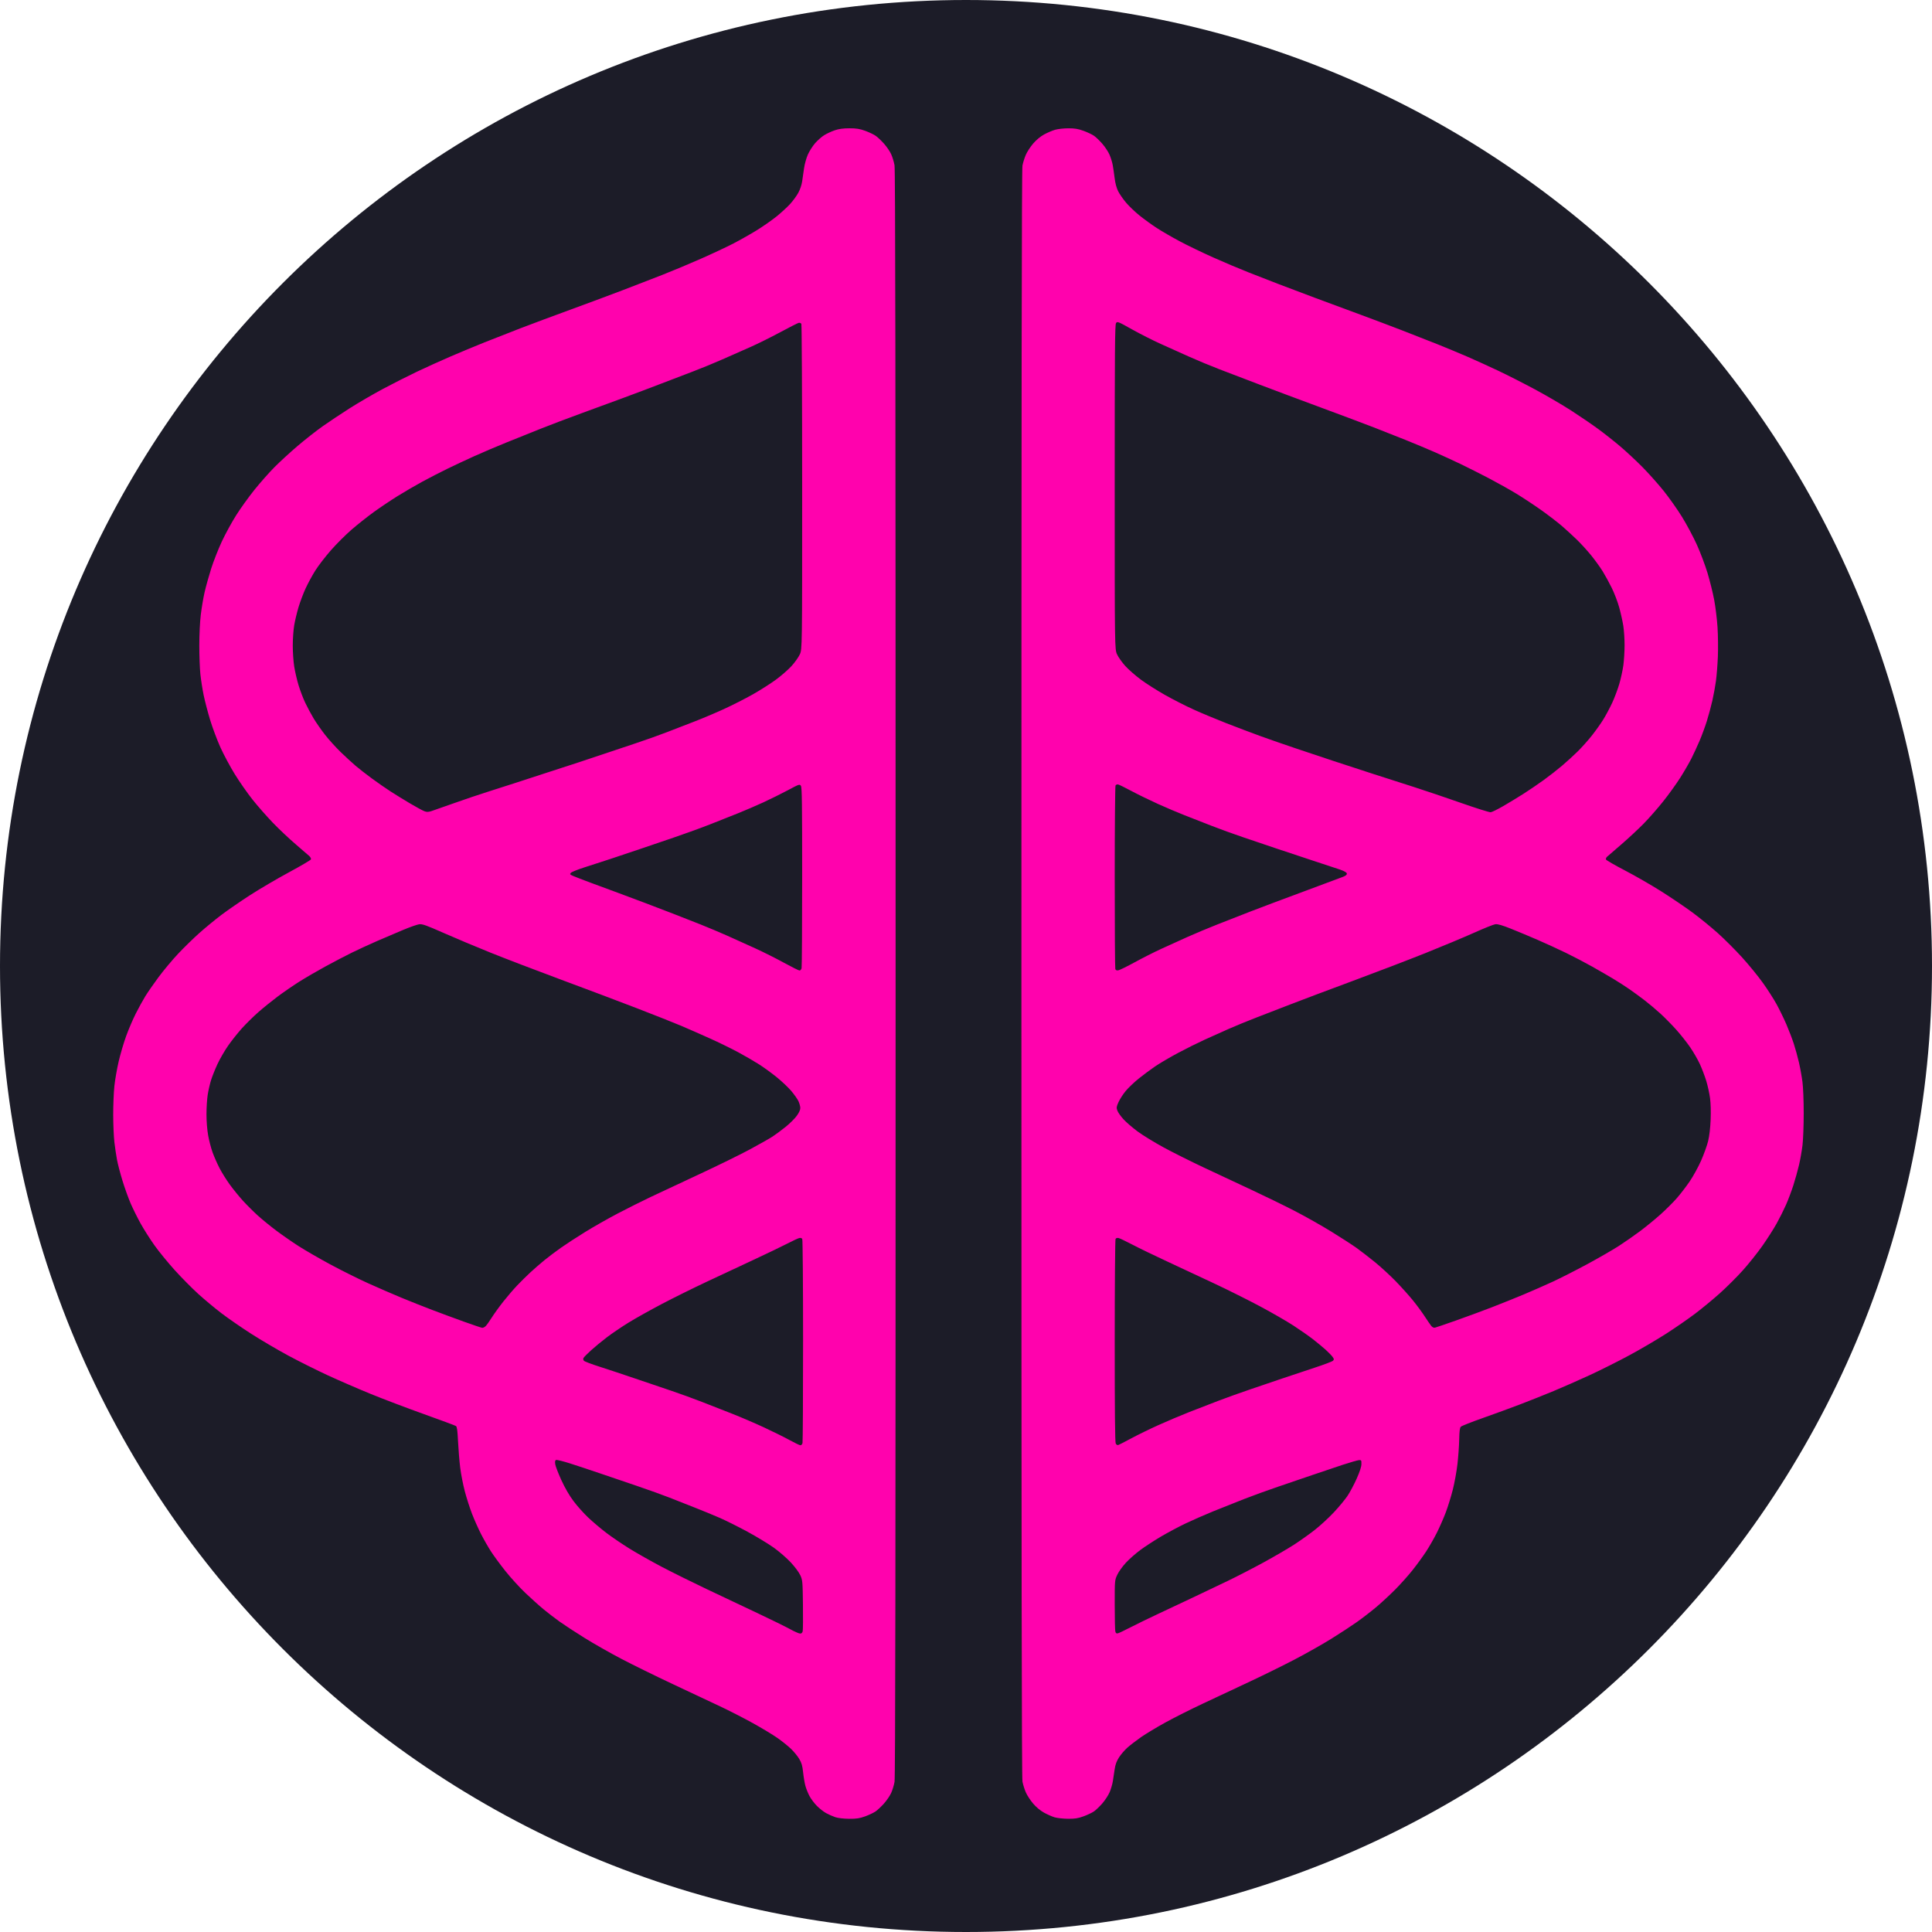
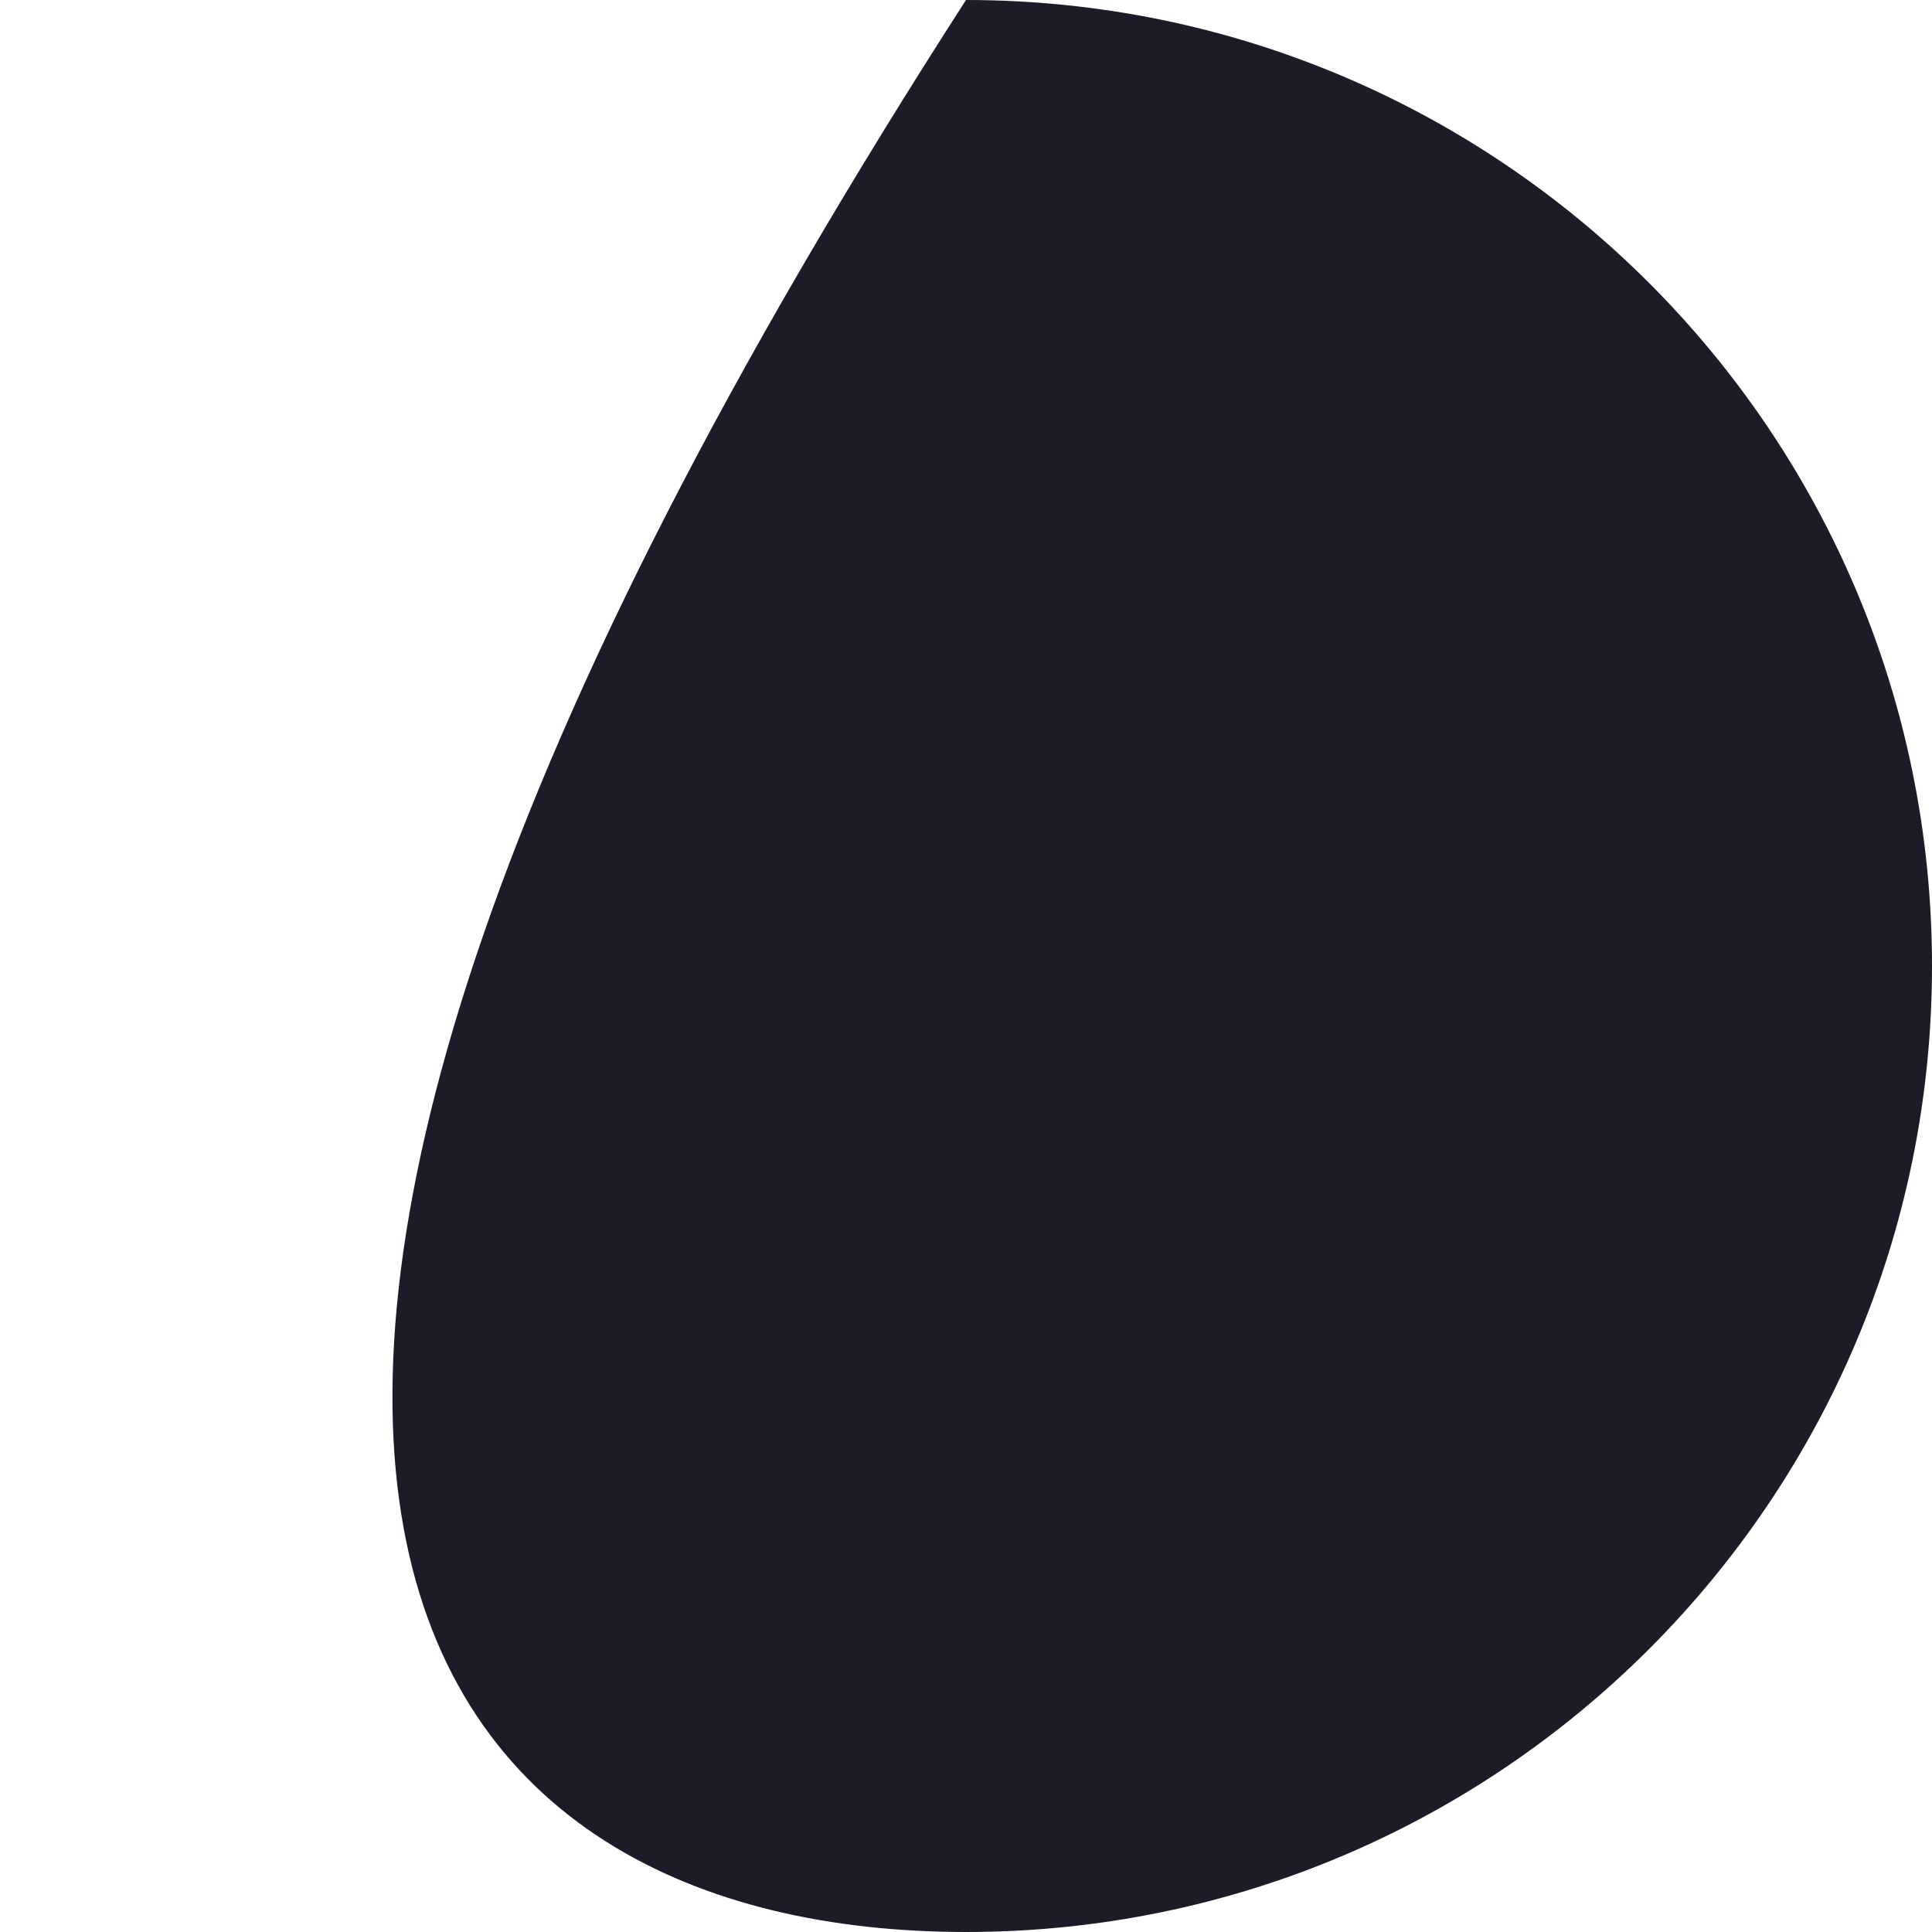
<svg xmlns="http://www.w3.org/2000/svg" width="256" height="256" viewBox="0 0 256 256">
-   <path id="Elipse" fill="#1c1c28" fill-rule="evenodd" stroke="none" d="M 256 128 C 256 57.308 198.692 0 128 0 C 57.308 0 0 57.308 0 128 C 0 198.692 57.308 256 128 256 C 198.692 256 256 198.692 256 128 Z" />
-   <path id="Figura-copia" fill="#ff02ad" fill-rule="evenodd" stroke="none" d="M 112.513 240.999 C 111.8 240.994 111.044 240.906 110.684 240.786 C 110.346 240.673 109.796 240.431 109.462 240.247 C 109.128 240.063 108.577 239.631 108.238 239.287 C 107.899 238.943 107.46 238.36 107.264 237.991 C 107.067 237.622 106.822 237.012 106.719 236.636 C 106.616 236.26 106.48 235.454 106.416 234.844 C 106.323 233.961 106.22 233.6 105.909 233.075 C 105.695 232.713 105.206 232.113 104.824 231.742 C 104.441 231.372 103.628 230.718 103.016 230.29 C 102.404 229.861 100.93 228.972 99.74 228.314 C 98.55 227.655 96.603 226.659 95.413 226.099 C 94.223 225.54 91.414 224.219 89.17 223.164 C 86.926 222.11 83.861 220.604 82.357 219.818 C 80.854 219.032 78.629 217.767 77.412 217.007 C 76.196 216.247 74.728 215.286 74.15 214.873 C 73.572 214.46 72.626 213.733 72.048 213.258 C 71.47 212.783 70.369 211.794 69.6 211.061 C 68.832 210.327 67.645 209.024 66.962 208.165 C 66.28 207.306 65.425 206.144 65.063 205.583 C 64.7 205.022 64.112 203.995 63.757 203.302 C 63.401 202.609 62.864 201.408 62.563 200.634 C 62.262 199.859 61.825 198.502 61.592 197.619 C 61.359 196.736 61.083 195.317 60.978 194.467 C 60.874 193.616 60.746 192.056 60.693 190.999 C 60.622 189.558 60.554 189.048 60.42 188.957 C 60.323 188.89 58.407 188.178 56.163 187.375 C 53.919 186.572 50.748 185.368 49.116 184.701 C 47.485 184.034 44.953 182.937 43.492 182.264 C 42.03 181.59 39.665 180.411 38.238 179.643 C 36.81 178.874 34.589 177.57 33.302 176.745 C 32.016 175.919 30.249 174.701 29.377 174.037 C 28.504 173.374 27.109 172.212 26.276 171.456 C 25.444 170.7 24.034 169.275 23.143 168.289 C 22.253 167.302 21.051 165.832 20.474 165.02 C 19.896 164.209 19.071 162.911 18.64 162.136 C 18.21 161.362 17.611 160.155 17.309 159.455 C 17.007 158.755 16.519 157.397 16.226 156.437 C 15.932 155.477 15.606 154.228 15.5 153.663 C 15.394 153.096 15.239 152.045 15.155 151.327 C 15.072 150.608 15.002 148.989 15 147.728 C 14.998 146.468 15.067 144.757 15.154 143.927 C 15.241 143.098 15.498 141.619 15.726 140.641 C 15.953 139.663 16.404 138.139 16.726 137.254 C 17.049 136.369 17.618 135.041 17.991 134.303 C 18.364 133.565 18.928 132.539 19.245 132.022 C 19.561 131.506 20.356 130.359 21.011 129.474 C 21.666 128.589 22.834 127.193 23.606 126.373 C 24.378 125.553 25.65 124.312 26.432 123.616 C 27.214 122.92 28.521 121.846 29.337 121.229 C 30.153 120.613 31.855 119.439 33.12 118.621 C 34.385 117.803 36.707 116.439 38.279 115.591 C 39.852 114.742 41.167 113.968 41.202 113.87 C 41.237 113.772 41.141 113.576 40.988 113.435 C 40.835 113.293 40.007 112.577 39.149 111.843 C 38.29 111.109 36.932 109.826 36.131 108.992 C 35.33 108.158 34.13 106.791 33.465 105.954 C 32.799 105.117 31.745 103.608 31.122 102.601 C 30.499 101.593 29.634 99.981 29.2 99.018 C 28.767 98.055 28.157 96.425 27.844 95.396 C 27.532 94.367 27.146 92.891 26.986 92.117 C 26.826 91.342 26.631 90.095 26.552 89.346 C 26.473 88.597 26.409 86.876 26.41 85.521 C 26.411 84.064 26.491 82.401 26.606 81.45 C 26.713 80.566 26.936 79.24 27.103 78.502 C 27.27 77.764 27.663 76.35 27.977 75.359 C 28.29 74.369 28.931 72.739 29.4 71.738 C 29.868 70.736 30.723 69.173 31.299 68.264 C 31.874 67.355 32.959 65.846 33.71 64.91 C 34.46 63.975 35.647 62.632 36.347 61.925 C 37.047 61.218 38.427 59.95 39.413 59.108 C 40.4 58.266 41.902 57.086 42.751 56.486 C 43.6 55.887 45.213 54.812 46.335 54.098 C 47.457 53.385 49.432 52.235 50.723 51.543 C 52.015 50.851 54.046 49.823 55.236 49.257 C 56.426 48.692 58.428 47.785 59.686 47.242 C 60.944 46.7 62.974 45.855 64.198 45.365 C 65.422 44.875 67.564 44.036 68.958 43.5 C 70.352 42.964 73.356 41.845 75.633 41.013 C 77.911 40.181 81.026 39.021 82.556 38.436 C 84.086 37.85 86.417 36.949 87.735 36.433 C 89.054 35.917 91.362 34.952 92.865 34.288 C 94.369 33.625 96.32 32.708 97.202 32.251 C 98.084 31.794 99.475 31.006 100.292 30.5 C 101.11 29.995 102.27 29.186 102.869 28.703 C 103.468 28.221 104.274 27.484 104.661 27.066 C 105.048 26.648 105.547 25.971 105.77 25.562 C 106.014 25.117 106.222 24.502 106.291 24.028 C 106.354 23.593 106.468 22.806 106.543 22.278 C 106.619 21.751 106.841 20.951 107.037 20.502 C 107.233 20.052 107.66 19.375 107.986 18.996 C 108.312 18.618 108.857 18.134 109.197 17.921 C 109.537 17.708 110.168 17.414 110.601 17.267 C 111.153 17.079 111.734 17 112.557 17 C 113.477 17 113.924 17.072 114.648 17.335 C 115.154 17.52 115.775 17.815 116.029 17.992 C 116.283 18.17 116.779 18.637 117.132 19.032 C 117.484 19.427 117.911 20.052 118.079 20.42 C 118.248 20.789 118.451 21.453 118.529 21.896 C 118.637 22.501 118.672 49.058 118.673 129.004 C 118.673 209.161 118.638 235.506 118.53 236.113 C 118.451 236.555 118.248 237.219 118.079 237.588 C 117.911 237.957 117.484 238.582 117.132 238.977 C 116.779 239.371 116.283 239.839 116.029 240.016 C 115.775 240.193 115.154 240.489 114.648 240.674 C 113.903 240.945 113.496 241.007 112.513 240.999 Z M 141.502 240.997 C 140.868 240.99 140.075 240.903 139.74 240.803 C 139.404 240.703 138.775 240.426 138.342 240.188 C 137.849 239.916 137.306 239.463 136.892 238.979 C 136.529 238.552 136.093 237.884 135.925 237.494 C 135.756 237.103 135.556 236.464 135.481 236.073 C 135.38 235.553 135.343 206.684 135.343 129.004 C 135.343 51.325 135.38 22.455 135.481 21.936 C 135.556 21.545 135.756 20.906 135.925 20.515 C 136.093 20.125 136.529 19.456 136.892 19.03 C 137.303 18.548 137.849 18.093 138.334 17.825 C 138.764 17.589 139.421 17.307 139.794 17.199 C 140.168 17.091 140.964 17.002 141.564 17.002 C 142.402 17 142.868 17.078 143.575 17.335 C 144.081 17.52 144.703 17.813 144.957 17.988 C 145.21 18.163 145.712 18.645 146.071 19.059 C 146.431 19.472 146.861 20.129 147.027 20.518 C 147.194 20.907 147.383 21.527 147.448 21.896 C 147.513 22.265 147.626 23.042 147.698 23.623 C 147.783 24.299 147.95 24.919 148.163 25.343 C 148.346 25.708 148.818 26.388 149.212 26.854 C 149.605 27.32 150.415 28.093 151.011 28.571 C 151.606 29.049 152.622 29.784 153.268 30.205 C 153.914 30.625 155.277 31.415 156.297 31.96 C 157.317 32.505 159.319 33.472 160.747 34.109 C 162.175 34.747 164.261 35.628 165.383 36.069 C 166.505 36.509 168.285 37.203 169.339 37.611 C 170.393 38.02 172.606 38.855 174.257 39.469 C 175.908 40.082 178.606 41.082 180.252 41.689 C 181.899 42.297 184.387 43.235 185.781 43.773 C 187.175 44.311 189.288 45.141 190.478 45.617 C 191.668 46.093 193.476 46.845 194.496 47.289 C 195.516 47.733 197.324 48.556 198.514 49.118 C 199.704 49.68 201.901 50.797 203.397 51.6 C 204.893 52.403 207.062 53.671 208.218 54.418 C 209.374 55.164 210.987 56.266 211.803 56.867 C 212.619 57.467 213.926 58.501 214.708 59.165 C 215.49 59.829 216.792 61.041 217.602 61.858 C 218.412 62.676 219.673 64.088 220.406 64.996 C 221.138 65.905 222.248 67.474 222.872 68.484 C 223.496 69.493 224.387 71.165 224.852 72.197 C 225.317 73.23 225.948 74.907 226.255 75.923 C 226.562 76.94 226.958 78.533 227.134 79.464 C 227.311 80.394 227.512 82.038 227.581 83.115 C 227.65 84.193 227.67 85.95 227.626 87.02 C 227.582 88.089 227.468 89.538 227.372 90.239 C 227.277 90.94 227.061 92.117 226.893 92.854 C 226.725 93.592 226.398 94.801 226.167 95.54 C 225.936 96.279 225.503 97.456 225.205 98.155 C 224.907 98.855 224.42 99.91 224.122 100.5 C 223.824 101.09 223.159 102.237 222.645 103.049 C 222.13 103.86 221.107 105.279 220.372 106.201 C 219.637 107.123 218.466 108.457 217.768 109.165 C 217.071 109.873 215.75 111.1 214.832 111.891 C 213.914 112.683 213.067 113.415 212.949 113.518 C 212.832 113.621 212.764 113.787 212.799 113.886 C 212.834 113.985 213.959 114.635 215.298 115.331 C 216.638 116.027 218.819 117.283 220.146 118.122 C 221.473 118.961 223.337 120.224 224.289 120.929 C 225.241 121.634 226.743 122.859 227.627 123.651 C 228.511 124.444 229.963 125.897 230.855 126.88 C 231.747 127.864 232.982 129.379 233.601 130.247 C 234.219 131.114 235.031 132.382 235.405 133.063 C 235.779 133.745 236.36 134.937 236.695 135.711 C 237.03 136.486 237.478 137.654 237.69 138.308 C 237.902 138.961 238.209 140.078 238.373 140.789 C 238.537 141.501 238.745 142.656 238.835 143.357 C 238.931 144.097 239 145.84 239 147.515 C 239 149.101 238.93 150.995 238.844 151.723 C 238.758 152.451 238.551 153.633 238.384 154.349 C 238.216 155.065 237.878 156.281 237.632 157.049 C 237.386 157.818 236.944 158.991 236.65 159.655 C 236.356 160.319 235.797 161.435 235.407 162.136 C 235.017 162.837 234.169 164.165 233.521 165.087 C 232.873 166.009 231.699 167.479 230.912 168.353 C 230.125 169.226 228.755 170.59 227.867 171.383 C 226.98 172.177 225.522 173.379 224.628 174.056 C 223.734 174.733 222.013 175.925 220.803 176.704 C 219.592 177.483 217.387 178.777 215.901 179.579 C 214.416 180.381 212.024 181.578 210.586 182.24 C 209.148 182.902 207.025 183.837 205.869 184.316 C 204.713 184.796 202.739 185.583 201.481 186.065 C 200.223 186.547 197.97 187.372 196.474 187.898 C 194.978 188.425 193.671 188.942 193.569 189.048 C 193.43 189.193 193.376 189.617 193.353 190.745 C 193.336 191.573 193.231 193.035 193.121 193.994 C 193.011 194.953 192.735 196.476 192.507 197.379 C 192.279 198.282 191.859 199.64 191.574 200.397 C 191.289 201.154 190.754 202.373 190.386 203.106 C 190.018 203.838 189.379 204.955 188.965 205.587 C 188.551 206.219 187.751 207.319 187.187 208.03 C 186.623 208.741 185.589 209.9 184.889 210.605 C 184.19 211.31 183.056 212.36 182.371 212.938 C 181.685 213.516 180.517 214.417 179.775 214.941 C 179.032 215.465 177.507 216.463 176.385 217.159 C 175.264 217.856 173.122 219.066 171.626 219.849 C 170.13 220.633 167.432 221.964 165.63 222.809 C 163.828 223.653 161.047 224.958 159.449 225.708 C 157.851 226.457 155.598 227.59 154.442 228.225 C 153.287 228.859 151.824 229.74 151.192 230.181 C 150.559 230.623 149.744 231.251 149.379 231.577 C 149.014 231.903 148.515 232.486 148.269 232.872 C 147.944 233.384 147.789 233.81 147.698 234.441 C 147.629 234.918 147.521 235.63 147.458 236.023 C 147.395 236.417 147.205 237.066 147.036 237.466 C 146.867 237.865 146.434 238.532 146.074 238.948 C 145.713 239.363 145.21 239.846 144.957 240.02 C 144.703 240.195 144.081 240.489 143.575 240.674 C 142.839 240.942 142.424 241.006 141.502 240.997 Z M 106.011 216.455 C 106.202 216.46 106.31 216.362 106.361 216.141 C 106.402 215.965 106.417 214.381 106.394 212.62 C 106.355 209.555 106.341 209.391 106.054 208.749 C 105.882 208.362 105.348 207.639 104.793 207.04 C 104.263 206.47 103.25 205.588 102.541 205.081 C 101.832 204.574 100.256 203.619 99.04 202.958 C 97.823 202.298 96.161 201.469 95.347 201.115 C 94.533 200.762 93.033 200.145 92.013 199.745 C 90.993 199.345 89.491 198.753 88.675 198.429 C 87.86 198.105 85.927 197.411 84.381 196.886 C 82.834 196.362 80.581 195.596 79.374 195.184 C 78.166 194.772 76.432 194.197 75.52 193.907 C 74.607 193.617 73.779 193.413 73.68 193.454 C 73.548 193.509 73.52 193.659 73.574 194.023 C 73.615 194.295 73.981 195.245 74.389 196.134 C 74.87 197.182 75.435 198.157 75.998 198.909 C 76.476 199.547 77.354 200.529 77.95 201.092 C 78.546 201.655 79.617 202.56 80.331 203.104 C 81.045 203.648 82.424 204.586 83.395 205.19 C 84.367 205.793 86.314 206.892 87.722 207.631 C 89.13 208.37 91.799 209.692 93.652 210.57 C 95.505 211.447 98.509 212.868 100.328 213.728 C 102.146 214.587 104.107 215.55 104.685 215.869 C 105.262 216.187 105.859 216.451 106.011 216.455 Z M 148.124 216.423 C 148.268 216.389 149.025 216.03 149.807 215.625 C 150.589 215.221 152.219 214.427 153.43 213.861 C 154.641 213.294 156.727 212.313 158.066 211.68 C 159.405 211.046 161.498 210.048 162.718 209.461 C 163.938 208.874 166.08 207.768 167.478 207.003 C 168.875 206.239 170.683 205.184 171.494 204.66 C 172.305 204.135 173.557 203.242 174.276 202.673 C 174.994 202.105 176.117 201.067 176.77 200.366 C 177.424 199.665 178.223 198.699 178.546 198.219 C 178.87 197.74 179.416 196.716 179.76 195.944 C 180.178 195.005 180.389 194.361 180.394 193.999 C 180.402 193.505 180.376 193.458 180.094 193.47 C 179.924 193.478 178.951 193.756 177.931 194.089 C 176.911 194.423 175.089 195.035 173.882 195.451 C 172.675 195.866 170.617 196.569 169.308 197.011 C 167.999 197.454 165.983 198.186 164.827 198.638 C 163.671 199.089 161.835 199.821 160.747 200.263 C 159.659 200.706 158.018 201.426 157.1 201.864 C 156.182 202.301 154.708 203.087 153.824 203.609 C 152.94 204.131 151.717 204.928 151.105 205.38 C 150.493 205.831 149.628 206.593 149.184 207.072 C 148.739 207.552 148.225 208.273 148.04 208.675 C 147.705 209.405 147.705 209.405 147.707 212.632 C 147.708 214.406 147.743 215.999 147.786 216.172 C 147.844 216.406 147.93 216.47 148.124 216.423 Z M 106.061 191.505 C 106.172 191.509 106.296 191.376 106.337 191.21 C 106.378 191.044 106.412 184.933 106.412 177.629 C 106.412 170.234 106.363 164.267 106.303 164.163 C 106.238 164.052 106.077 164.005 105.903 164.046 C 105.743 164.084 105.028 164.417 104.314 164.786 C 103.6 165.155 101.639 166.099 99.957 166.883 C 98.274 167.667 95.437 168.995 93.652 169.834 C 91.867 170.673 89.182 172.003 87.687 172.789 C 86.191 173.574 84.216 174.68 83.298 175.245 C 82.38 175.81 81.082 176.69 80.414 177.199 C 79.745 177.709 78.799 178.488 78.312 178.93 C 77.825 179.372 77.378 179.825 77.32 179.936 C 77.252 180.065 77.275 180.203 77.382 180.315 C 77.474 180.411 78.412 180.765 79.466 181.101 C 80.52 181.437 82.62 182.135 84.134 182.651 C 85.647 183.167 87.817 183.902 88.955 184.285 C 90.093 184.668 91.928 185.335 93.033 185.767 C 94.137 186.199 95.945 186.908 97.05 187.341 C 98.155 187.774 100.044 188.586 101.247 189.145 C 102.45 189.704 103.98 190.462 104.647 190.83 C 105.314 191.198 105.95 191.502 106.061 191.505 Z M 148.179 191.471 C 148.292 191.434 149.066 191.037 149.898 190.589 C 150.731 190.14 152.344 189.353 153.483 188.839 C 154.623 188.326 156.417 187.565 157.471 187.149 C 158.525 186.733 160.305 186.043 161.427 185.616 C 162.549 185.189 164.481 184.497 165.721 184.078 C 166.961 183.659 168.852 183.017 169.924 182.65 C 170.996 182.284 172.902 181.648 174.16 181.238 C 175.418 180.828 176.528 180.408 176.627 180.303 C 176.784 180.138 176.776 180.072 176.565 179.783 C 176.432 179.602 176.031 179.188 175.673 178.863 C 175.315 178.539 174.569 177.919 174.016 177.487 C 173.462 177.054 172.28 176.227 171.39 175.648 C 170.5 175.07 168.52 173.928 166.99 173.112 C 165.46 172.295 162.749 170.939 160.964 170.1 C 159.179 169.26 156.342 167.934 154.659 167.153 C 152.976 166.372 150.904 165.369 150.054 164.923 C 149.204 164.478 148.378 164.083 148.217 164.045 C 148.044 164.005 147.882 164.053 147.817 164.163 C 147.757 164.267 147.708 170.255 147.707 177.671 C 147.706 187 147.745 191.075 147.839 191.265 C 147.92 191.43 148.055 191.511 148.179 191.471 Z M 63.906 175.942 C 64.018 175.948 64.219 175.847 64.353 175.718 C 64.487 175.588 64.854 175.074 65.168 174.574 C 65.482 174.075 66.181 173.109 66.721 172.428 C 67.26 171.747 68.082 170.793 68.546 170.308 C 69.01 169.822 69.78 169.062 70.256 168.619 C 70.732 168.176 71.568 167.448 72.115 167.002 C 72.662 166.556 73.663 165.801 74.34 165.324 C 75.017 164.847 76.462 163.908 77.549 163.236 C 78.637 162.564 80.566 161.469 81.835 160.802 C 83.103 160.136 85.078 159.146 86.223 158.604 C 87.368 158.061 90.279 156.697 92.693 155.574 C 95.107 154.45 98.109 152.977 99.365 152.3 C 100.621 151.623 101.972 150.858 102.368 150.599 C 102.763 150.34 103.534 149.77 104.08 149.332 C 104.626 148.894 105.291 148.238 105.559 147.874 C 105.873 147.446 106.044 147.074 106.044 146.822 C 106.044 146.607 105.934 146.197 105.8 145.911 C 105.665 145.624 105.234 145.013 104.841 144.551 C 104.449 144.09 103.579 143.268 102.907 142.724 C 102.235 142.18 101.178 141.413 100.558 141.019 C 99.938 140.624 98.707 139.911 97.824 139.433 C 96.94 138.955 95.243 138.126 94.053 137.591 C 92.863 137.055 91.139 136.298 90.221 135.909 C 89.303 135.52 86.66 134.473 84.349 133.582 C 82.037 132.69 77.531 130.992 74.335 129.807 C 71.14 128.622 66.94 127.013 65.002 126.233 C 63.064 125.452 60.255 124.272 58.759 123.61 C 56.475 122.599 55.96 122.417 55.545 122.472 C 55.273 122.508 54.327 122.839 53.443 123.207 C 52.559 123.575 51.002 124.24 49.982 124.684 C 48.962 125.129 47.46 125.82 46.644 126.221 C 45.828 126.621 44.243 127.449 43.121 128.06 C 41.999 128.671 40.413 129.595 39.597 130.114 C 38.782 130.632 37.509 131.509 36.77 132.063 C 36.03 132.616 34.89 133.538 34.235 134.113 C 33.581 134.687 32.594 135.659 32.042 136.272 C 31.491 136.886 30.666 137.925 30.211 138.582 C 29.755 139.239 29.128 140.325 28.817 140.997 C 28.506 141.668 28.124 142.622 27.968 143.118 C 27.813 143.613 27.612 144.489 27.522 145.063 C 27.432 145.637 27.359 146.801 27.359 147.649 C 27.359 148.581 27.447 149.689 27.582 150.447 C 27.704 151.136 27.973 152.163 28.179 152.727 C 28.386 153.291 28.796 154.219 29.091 154.788 C 29.386 155.358 29.988 156.324 30.429 156.934 C 30.87 157.545 31.65 158.507 32.163 159.072 C 32.675 159.637 33.566 160.526 34.141 161.048 C 34.717 161.57 35.818 162.47 36.589 163.049 C 37.36 163.628 38.686 164.55 39.537 165.097 C 40.387 165.645 42.279 166.738 43.74 167.527 C 45.201 168.315 47.454 169.439 48.746 170.024 C 50.037 170.609 52.04 171.478 53.196 171.956 C 54.352 172.434 56.188 173.163 57.275 173.576 C 58.363 173.99 60.255 174.689 61.479 175.13 C 62.702 175.57 63.795 175.936 63.906 175.942 Z M 190.148 175.919 C 190.296 175.886 191.557 175.457 192.951 174.964 C 194.345 174.472 196.486 173.682 197.71 173.208 C 198.934 172.735 200.825 171.974 201.913 171.518 C 203.001 171.062 204.726 170.303 205.746 169.832 C 206.766 169.36 208.826 168.313 210.324 167.504 C 211.822 166.695 213.699 165.613 214.494 165.1 C 215.29 164.587 216.567 163.698 217.333 163.124 C 218.099 162.55 219.31 161.558 220.024 160.919 C 220.738 160.28 221.711 159.31 222.187 158.765 C 222.663 158.219 223.427 157.225 223.885 156.555 C 224.343 155.885 225.024 154.647 225.398 153.802 C 225.772 152.958 226.194 151.787 226.336 151.199 C 226.5 150.522 226.621 149.493 226.667 148.387 C 226.712 147.301 226.682 146.213 226.589 145.503 C 226.506 144.876 226.276 143.838 226.079 143.196 C 225.881 142.554 225.5 141.556 225.233 140.979 C 224.965 140.401 224.399 139.418 223.973 138.793 C 223.548 138.168 222.722 137.121 222.137 136.468 C 221.553 135.814 220.602 134.846 220.024 134.317 C 219.446 133.787 218.5 132.991 217.922 132.547 C 217.344 132.103 216.426 131.432 215.882 131.057 C 215.339 130.681 214.393 130.074 213.781 129.706 C 213.169 129.338 211.917 128.613 211 128.095 C 210.082 127.576 208.511 126.754 207.509 126.267 C 206.507 125.781 204.838 125.014 203.8 124.563 C 202.762 124.112 201.164 123.443 200.248 123.076 C 199.064 122.602 198.456 122.425 198.146 122.464 C 197.906 122.495 196.625 123.007 195.3 123.603 C 193.974 124.198 191.081 125.408 188.871 126.292 C 186.661 127.175 182.322 128.837 179.229 129.984 C 176.135 131.132 172.505 132.497 171.162 133.018 C 169.819 133.539 167.761 134.335 166.588 134.786 C 165.415 135.237 163.705 135.938 162.787 136.345 C 161.869 136.751 160.423 137.4 159.573 137.787 C 158.723 138.174 157.163 138.951 156.107 139.514 C 155.051 140.076 153.688 140.876 153.079 141.29 C 152.469 141.704 151.482 142.437 150.885 142.918 C 150.288 143.399 149.518 144.132 149.173 144.547 C 148.828 144.962 148.401 145.62 148.223 146.008 C 147.936 146.634 147.916 146.763 148.049 147.143 C 148.131 147.379 148.49 147.895 148.848 148.289 C 149.205 148.683 150.054 149.418 150.734 149.921 C 151.414 150.424 152.971 151.378 154.195 152.043 C 155.419 152.707 157.852 153.923 159.602 154.746 C 161.352 155.569 164.217 156.911 165.969 157.727 C 167.72 158.544 170.266 159.788 171.626 160.492 C 172.986 161.197 175.128 162.407 176.385 163.181 C 177.643 163.956 179.145 164.927 179.723 165.338 C 180.301 165.75 181.414 166.609 182.196 167.246 C 182.978 167.884 184.225 169.032 184.968 169.798 C 185.711 170.564 186.733 171.704 187.24 172.331 C 187.747 172.958 188.436 173.893 188.771 174.41 C 189.105 174.926 189.492 175.491 189.629 175.664 C 189.794 175.871 189.972 175.959 190.148 175.919 Z M 105.937 128.595 C 106.048 128.599 106.173 128.466 106.214 128.3 C 106.255 128.134 106.289 122.683 106.29 116.186 C 106.291 106.409 106.263 104.331 106.123 104.124 C 105.962 103.885 105.881 103.912 104.423 104.694 C 103.581 105.145 102.113 105.873 101.161 106.311 C 100.209 106.748 98.735 107.385 97.885 107.725 C 97.035 108.066 95.367 108.728 94.177 109.197 C 92.987 109.667 90.831 110.452 89.386 110.942 C 87.941 111.432 85.87 112.137 84.783 112.508 C 83.696 112.879 81.958 113.461 80.92 113.802 C 79.882 114.143 78.314 114.652 77.436 114.933 C 76.557 115.214 75.753 115.537 75.649 115.65 C 75.479 115.835 75.509 115.878 75.948 116.071 C 76.217 116.189 77.244 116.586 78.229 116.953 C 79.215 117.319 80.829 117.916 81.814 118.277 C 82.8 118.639 84.469 119.263 85.523 119.665 C 86.577 120.066 88.246 120.705 89.232 121.085 C 90.218 121.465 91.859 122.109 92.879 122.516 C 93.899 122.923 95.484 123.591 96.402 124.001 C 97.32 124.411 98.961 125.152 100.049 125.649 C 101.137 126.145 102.861 127.009 103.881 127.57 C 104.901 128.13 105.826 128.591 105.937 128.595 Z M 148.186 128.571 C 148.364 128.54 149.343 128.059 150.363 127.502 C 151.383 126.945 152.94 126.157 153.824 125.751 C 154.708 125.344 156.266 124.637 157.286 124.179 C 158.306 123.72 160.127 122.957 161.333 122.483 C 162.54 122.009 164.515 121.237 165.722 120.767 C 166.929 120.298 170.059 119.122 172.677 118.154 C 175.294 117.186 177.676 116.297 177.968 116.18 C 178.338 116.031 178.489 115.898 178.463 115.745 C 178.438 115.602 178.119 115.418 177.56 115.225 C 177.084 115.061 175.471 114.528 173.975 114.041 C 172.479 113.554 170.295 112.828 169.122 112.429 C 167.949 112.03 165.974 111.362 164.734 110.944 C 163.493 110.527 161.588 109.836 160.5 109.409 C 159.412 108.982 157.818 108.358 156.958 108.022 C 156.098 107.686 154.513 107.013 153.435 106.526 C 152.357 106.039 150.78 105.27 149.93 104.816 C 149.08 104.362 148.28 103.97 148.152 103.944 C 148.023 103.918 147.871 103.978 147.814 104.077 C 147.756 104.175 147.708 109.638 147.707 116.217 C 147.706 122.795 147.741 128.279 147.784 128.402 C 147.839 128.556 147.965 128.609 148.186 128.571 Z M 57.207 107.46 C 57.517 107.358 58.883 106.879 60.242 106.396 C 61.602 105.914 63.549 105.256 64.569 104.935 C 65.589 104.614 67.286 104.07 68.34 103.726 C 69.394 103.383 71.341 102.749 72.666 102.317 C 73.992 101.886 75.745 101.317 76.561 101.052 C 77.376 100.787 78.921 100.272 79.994 99.907 C 81.066 99.542 82.985 98.9 84.258 98.48 C 85.532 98.06 87.396 97.396 88.4 97.004 C 89.404 96.612 91.046 95.977 92.047 95.592 C 93.048 95.208 94.786 94.474 95.907 93.961 C 97.029 93.448 98.754 92.572 99.74 92.015 C 100.726 91.458 102.108 90.578 102.813 90.061 C 103.517 89.543 104.446 88.733 104.877 88.261 C 105.308 87.789 105.802 87.094 105.976 86.715 C 106.292 86.028 106.292 86.028 106.29 64.559 C 106.289 52.751 106.241 43.009 106.183 42.91 C 106.125 42.812 105.973 42.751 105.845 42.776 C 105.717 42.801 104.61 43.361 103.387 44.021 C 102.163 44.68 100.382 45.564 99.431 45.983 C 98.479 46.403 96.81 47.14 95.722 47.621 C 94.634 48.101 92.924 48.805 91.922 49.184 C 90.92 49.563 89.001 50.298 87.657 50.816 C 86.313 51.335 84.087 52.175 82.709 52.682 C 81.331 53.19 78.772 54.13 77.022 54.77 C 75.272 55.41 72.881 56.316 71.707 56.784 C 70.533 57.252 68.503 58.067 67.195 58.595 C 65.887 59.123 63.954 59.944 62.9 60.42 C 61.846 60.895 60.233 61.649 59.315 62.096 C 58.397 62.542 56.888 63.319 55.961 63.823 C 55.034 64.327 53.543 65.196 52.648 65.754 C 51.753 66.312 50.342 67.26 49.512 67.861 C 48.683 68.462 47.364 69.507 46.582 70.184 C 45.8 70.861 44.566 72.093 43.839 72.922 C 43.113 73.751 42.188 74.953 41.784 75.594 C 41.381 76.234 40.801 77.301 40.496 77.965 C 40.191 78.629 39.769 79.746 39.559 80.447 C 39.348 81.148 39.09 82.226 38.985 82.843 C 38.88 83.459 38.794 84.674 38.794 85.541 C 38.794 86.409 38.879 87.655 38.983 88.31 C 39.086 88.965 39.344 90.074 39.554 90.775 C 39.765 91.476 40.165 92.53 40.444 93.117 C 40.722 93.704 41.224 94.64 41.558 95.195 C 41.892 95.751 42.576 96.73 43.077 97.371 C 43.578 98.011 44.506 99.038 45.139 99.652 C 45.773 100.266 46.662 101.084 47.116 101.469 C 47.57 101.855 48.539 102.61 49.27 103.146 C 50.001 103.683 51.1 104.446 51.712 104.843 C 52.324 105.24 53.493 105.959 54.309 106.443 C 55.124 106.926 55.984 107.394 56.218 107.484 C 56.561 107.615 56.754 107.61 57.207 107.46 Z M 197.525 107.627 C 197.695 107.608 198.446 107.239 199.194 106.807 C 199.942 106.375 201.162 105.633 201.906 105.158 C 202.65 104.683 203.847 103.869 204.564 103.349 C 205.282 102.829 206.37 101.978 206.982 101.459 C 207.594 100.94 208.526 100.09 209.054 99.569 C 209.582 99.048 210.421 98.109 210.918 97.482 C 211.416 96.855 212.104 95.888 212.446 95.334 C 212.789 94.779 213.32 93.784 213.627 93.121 C 213.933 92.458 214.355 91.335 214.564 90.627 C 214.772 89.918 215.016 88.801 215.104 88.145 C 215.192 87.489 215.265 86.288 215.265 85.477 C 215.265 84.665 215.189 83.521 215.098 82.934 C 215.006 82.347 214.765 81.261 214.563 80.52 C 214.361 79.779 213.911 78.599 213.565 77.898 C 213.218 77.197 212.673 76.201 212.354 75.685 C 212.034 75.169 211.358 74.233 210.851 73.606 C 210.344 72.979 209.489 72.039 208.95 71.518 C 208.412 70.996 207.523 70.182 206.976 69.707 C 206.429 69.232 205.206 68.292 204.257 67.617 C 203.308 66.942 201.808 65.951 200.924 65.414 C 200.04 64.877 198.399 63.958 197.278 63.371 C 196.156 62.785 194.459 61.93 193.507 61.473 C 192.555 61.016 190.998 60.301 190.046 59.885 C 189.094 59.468 187.397 58.759 186.275 58.308 C 185.153 57.857 183.262 57.109 182.072 56.646 C 180.882 56.183 177.739 55.003 175.087 54.024 C 172.436 53.045 168.778 51.677 166.96 50.985 C 165.141 50.292 162.709 49.363 161.555 48.92 C 160.401 48.477 158.592 47.725 157.535 47.249 C 156.479 46.773 154.794 46.015 153.792 45.565 C 152.79 45.115 151.089 44.254 150.012 43.651 C 148.129 42.597 148.048 42.565 147.88 42.815 C 147.731 43.035 147.705 46.255 147.705 64.551 C 147.705 86.028 147.705 86.028 148.021 86.715 C 148.195 87.094 148.689 87.789 149.12 88.261 C 149.551 88.733 150.479 89.545 151.184 90.065 C 151.888 90.586 153.327 91.498 154.381 92.093 C 155.435 92.688 157.159 93.565 158.213 94.04 C 159.267 94.516 161.214 95.328 162.54 95.845 C 163.866 96.362 165.868 97.119 166.99 97.527 C 168.112 97.935 170.198 98.661 171.626 99.14 C 173.054 99.62 175.307 100.372 176.633 100.812 C 177.958 101.253 180.281 102.011 181.794 102.498 C 183.307 102.985 185.782 103.78 187.295 104.264 C 188.808 104.749 191.659 105.711 193.631 106.404 C 195.602 107.096 197.355 107.646 197.525 107.627 Z" />
+   <path id="Elipse" fill="#1c1c28" fill-rule="evenodd" stroke="none" d="M 256 128 C 256 57.308 198.692 0 128 0 C 0 198.692 57.308 256 128 256 C 198.692 256 256 198.692 256 128 Z" />
</svg>